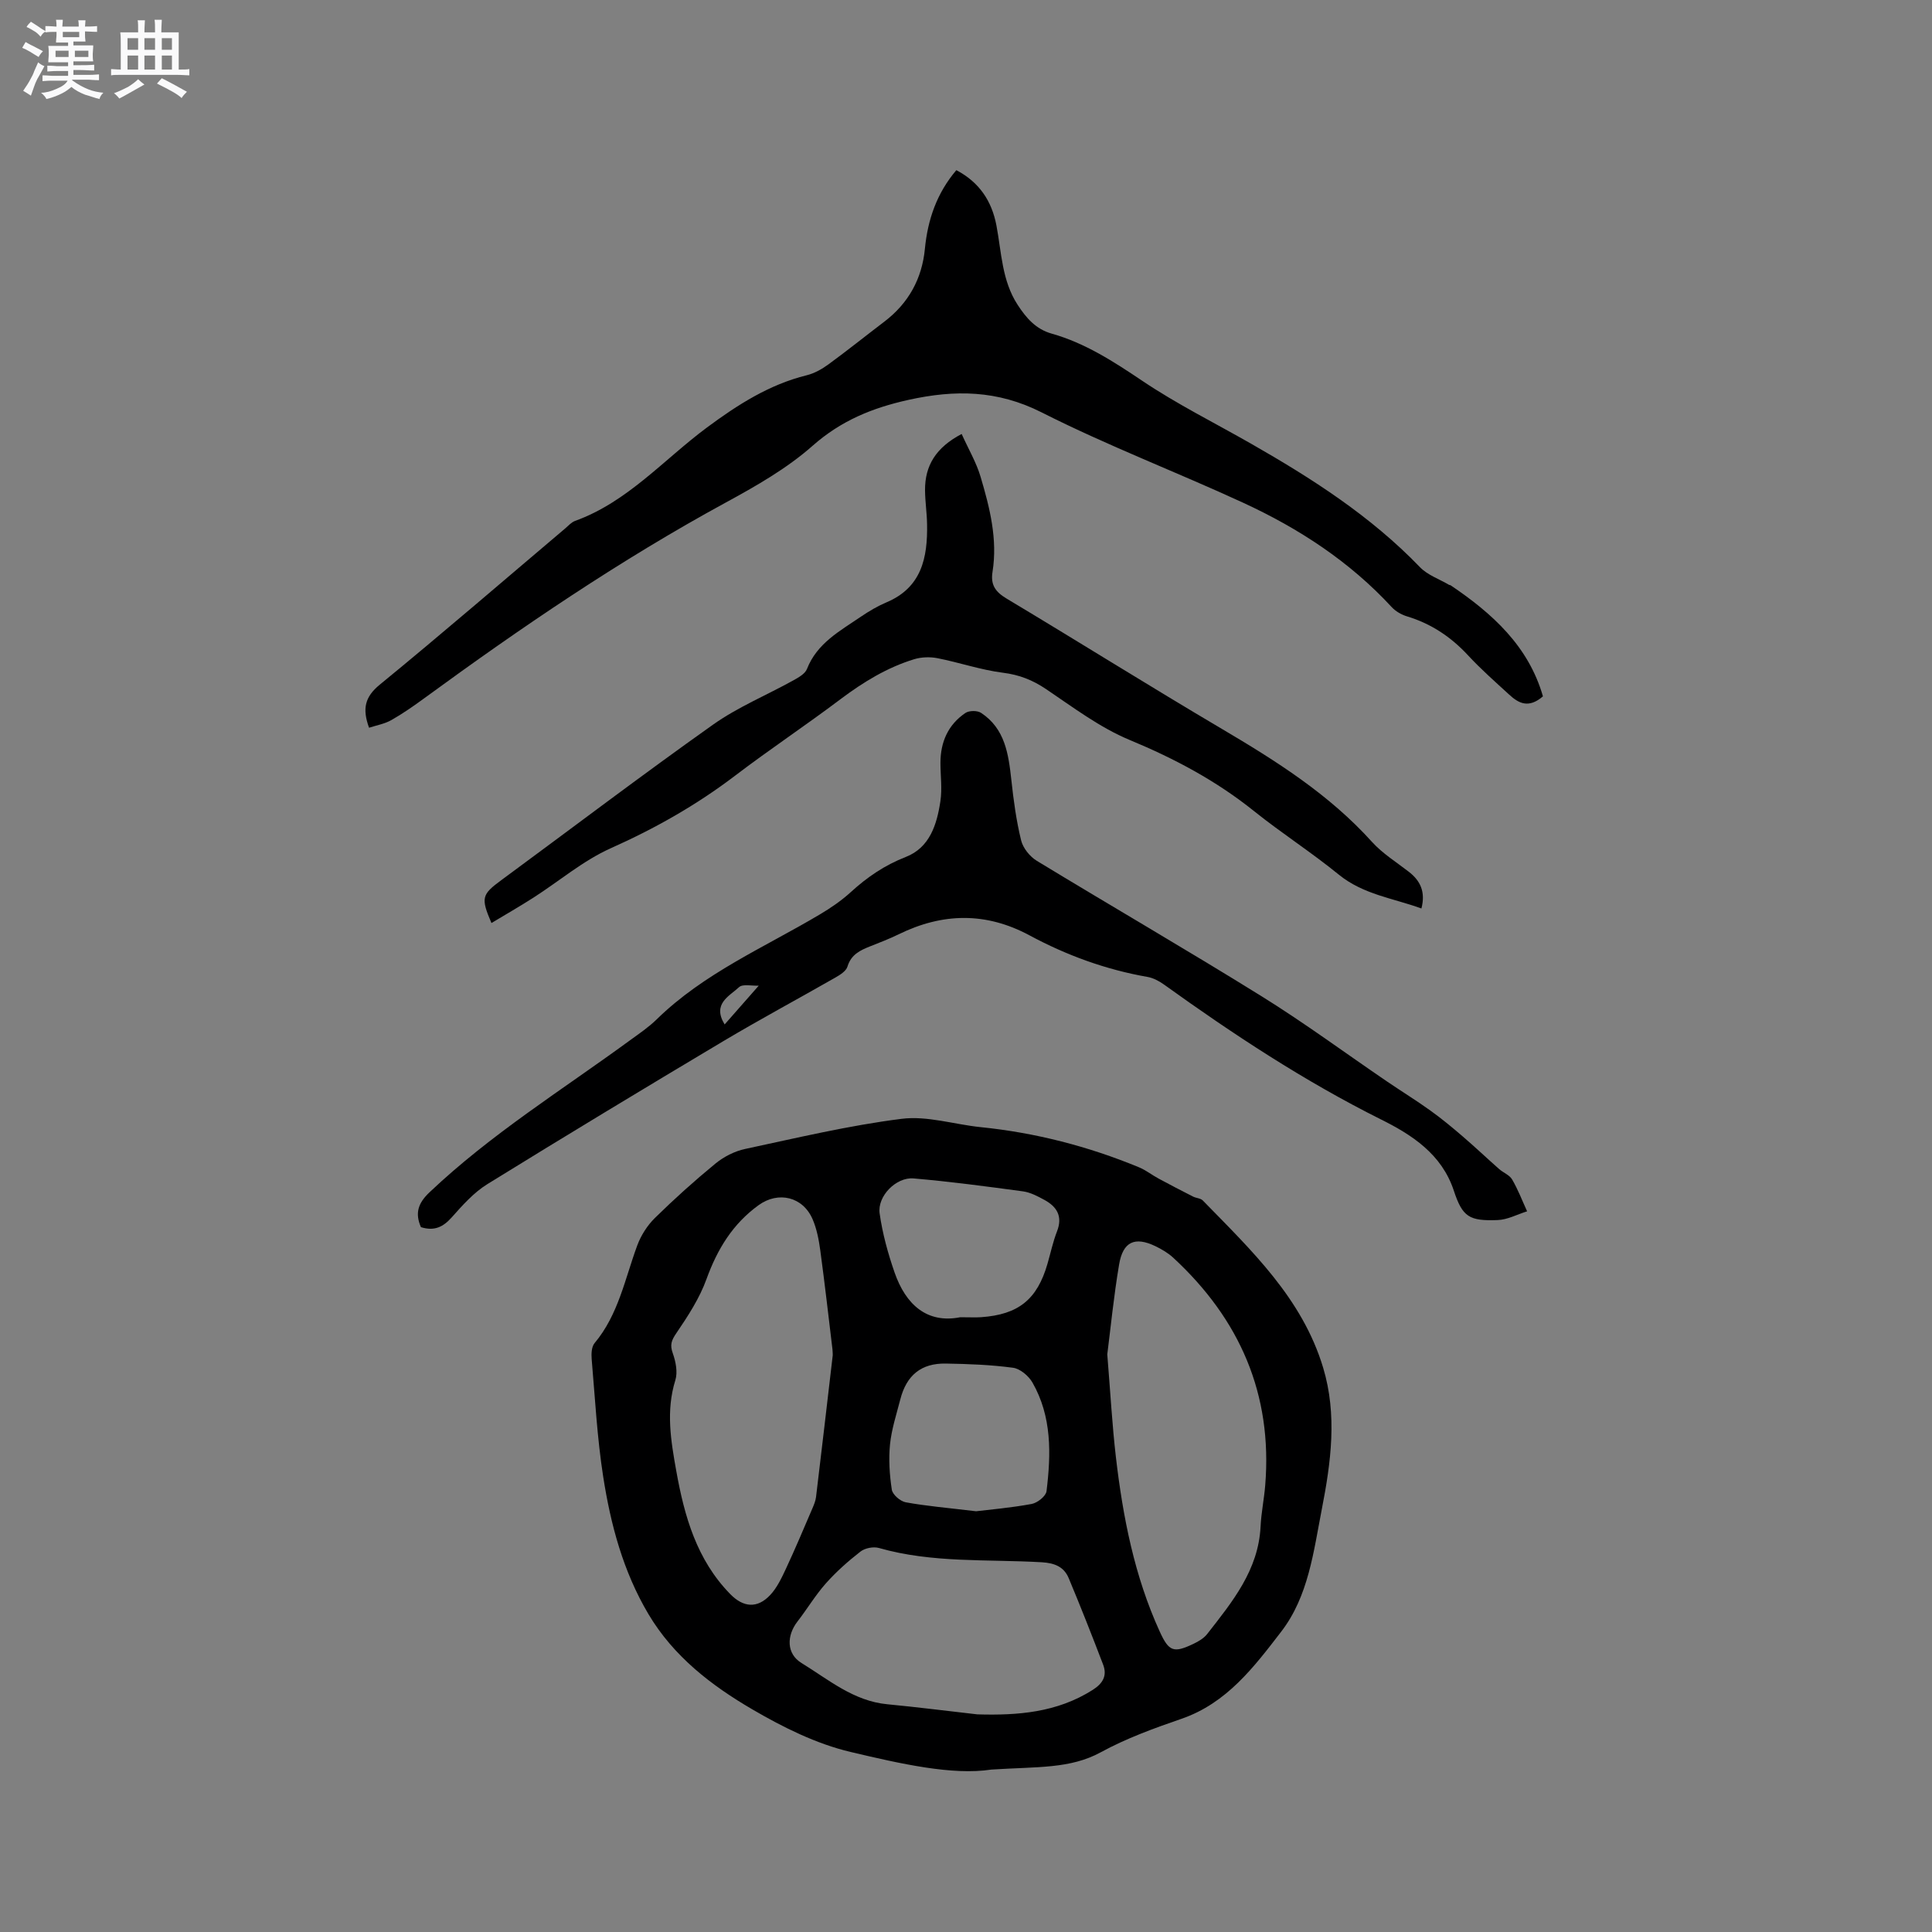
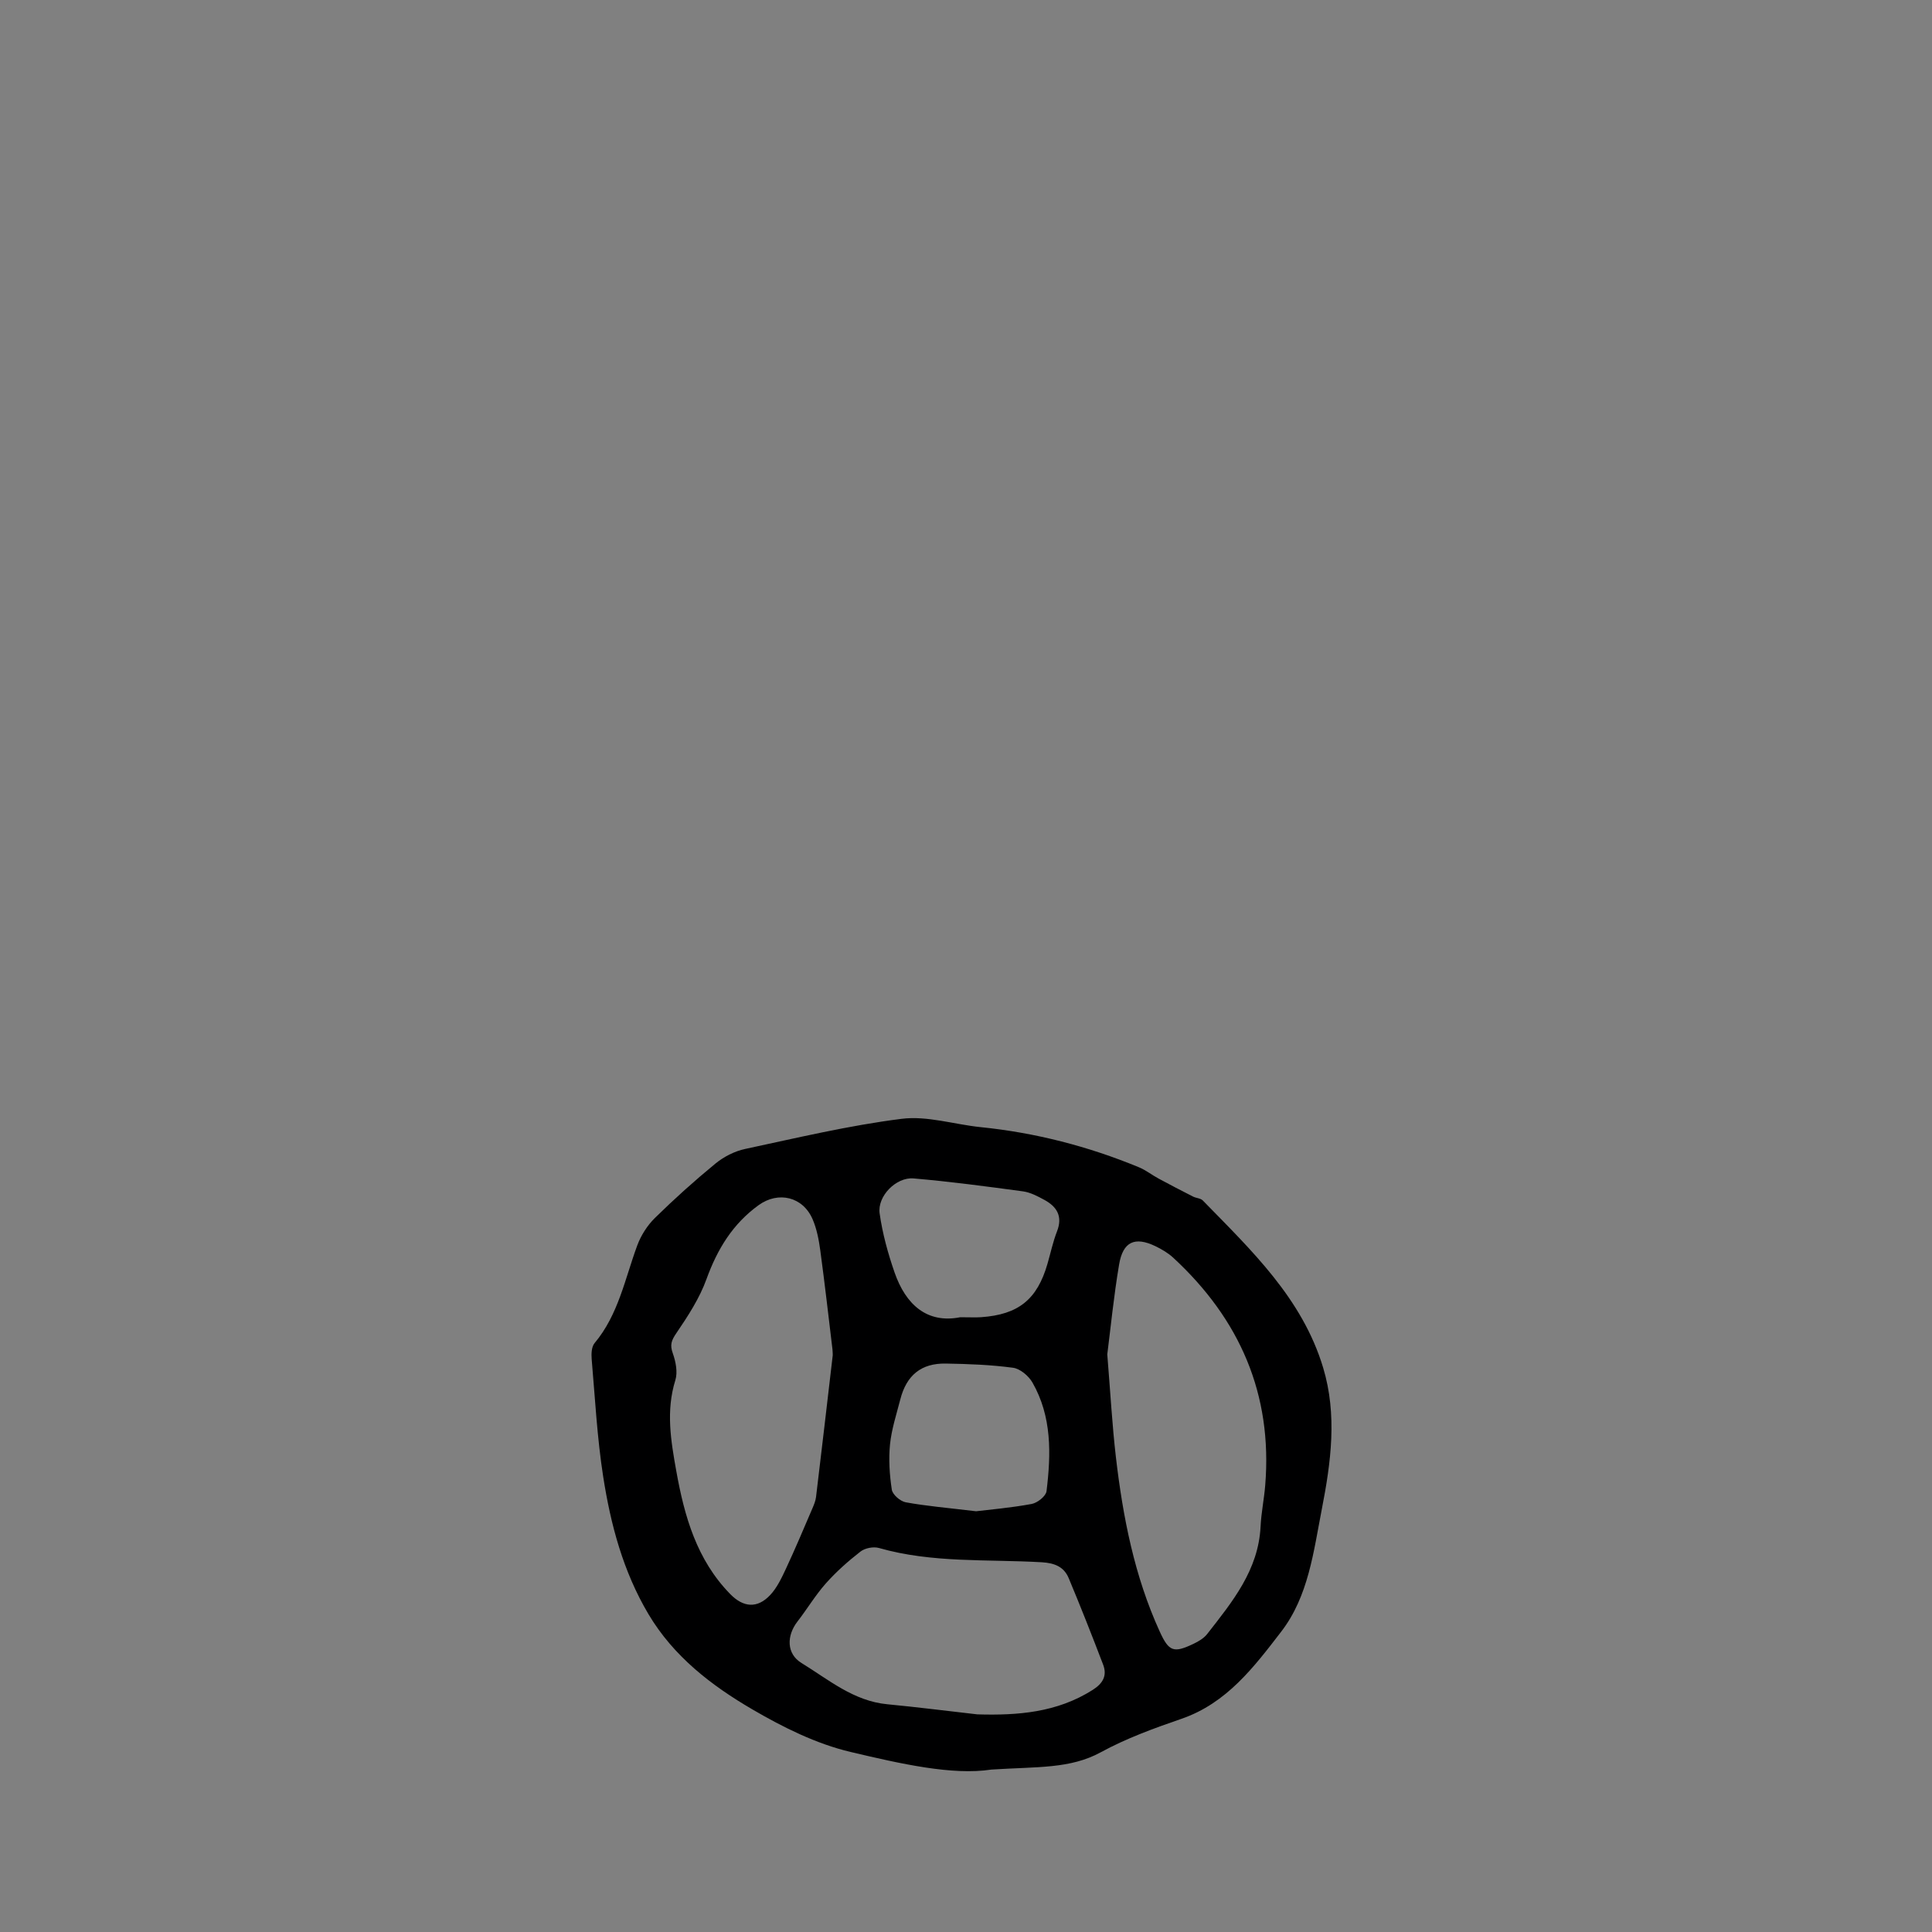
<svg xmlns="http://www.w3.org/2000/svg" enable-background="new 0 0 400 400" viewBox="0 0 400 400">
  <rect x="0" y="0" width="400" height="400" fill="#808080" stroke="none" />
-   <path d="m6.8 9.5c.6.3 1.3.7 2.1 1.1-.4.4-.7.8-.9 1.2-.7-.4-1.3-.8-1.8-1.1s-1.1-.6-1.6-.8c.2-.4.5-.8.7-1.2.4.2.8.5 1.5.8zm.9 6.9c-.3.6-.5 1.1-.7 1.7s-.4 1.1-.6 1.7c-.6-.4-1.1-.7-1.6-1 .7-1 1.2-1.8 1.5-2.4.3-.5.6-1.1.8-1.7.3-.6.5-1.2.8-1.8.3.3.8.6 1.3.8-.7 1.3-1.2 2.2-1.5 2.7zm.1-11c.4.3 1 .7 1.7 1.1-.5.2-.8.6-1.1 1.1-.5-.6-1-1-1.4-1.2s-.9-.6-1.5-.8c.2-.4.5-.7.9-1.1.5.3.9.6 1.4.9zm10.5 13.1c1 .4 2 .6 3.1.7-.4.4-.7.8-.8 1.3-.9-.2-1.9-.6-3-.9-1-.4-2-.9-2.8-1.6-.5.4-1.1.9-1.9 1.3s-1.9.9-3.3 1.2c-.1-.3-.5-.8-1.1-1.3 1 0 2.1-.3 3.2-.8 1.2-.5 1.9-1 2.3-1.7h-3.2c-.4 0-1 0-2 .1v-1.2c1 0 1.7.1 2 .1h3.3v-1h-2.3c-.2 0-.9 0-2 .1v-1.2c1.2 0 1.9.1 2 .1h2.3v-.8h-4.1c0-.7.1-1.2.1-1.6 0-.5 0-1.1-.1-1.8h4.1v-.7h-2.5c0-.6.1-1.1.1-1.6v-.6h-.5c-.4 0-1 0-1.8.1v-1.3c1.2 0 1.9.1 2.1.1h.2c0-.3 0-.8-.1-1.4h1.4c0 .6-.1 1-.1 1.4h3.4c0-.4 0-.8-.1-1.3h1.5c0 .4-.1.9-.1 1.3.7 0 1.5 0 2.5-.1v1.2c-1 0-1.8-.1-2.5-.1v.6c0 .3 0 .8.1 1.5h-2.5v.8h4.1c0 .7-.1 1.3-.1 1.8s0 1 .1 1.5h-4.1v.8h1.4c.8 0 1.8 0 2.9-.1v1.2c-1 0-1.9-.1-2.8-.1h-1.5v1h3.2c.3 0 1 0 2.1-.1v1.2c-1.1 0-1.8-.1-2.1-.1h-3.4l-.1.1c1.4 1 2.4 1.5 3.4 1.9zm-4.1-6.7v-1.3h-2.7v1.3zm2.2-4.1v-1.1h-3.4v1.1zm1.9 4.1v-1.3h-2.8v1.3z" fill="#fafafb" />
-   <path d="m37 6.7v2.3 5.4c1 0 1.8 0 2.2-.1v1.3c-.6 0-1.5-.1-2.5-.1h-11.9c-.7 0-1.3 0-1.8.1v-1.3c.5 0 1.1.1 2 .1v-5.2c0-1 0-1.8-.1-2.5h3.7c0-1.3 0-2.1-.1-2.5h1.5c0 .4-.1 1.3-.1 2.5h2.2c0-1.2 0-2.1-.1-2.6h1.5c0 .4-.1 1.3-.1 2.6zm-12.3 13.7c-.3-.4-.7-.8-1.1-1.1 1.1-.4 2.1-.9 2.9-1.3.8-.5 1.5-1 2.1-1.6.4.4.9.8 1.3 1.1-2.5 1.4-4.2 2.4-5.2 2.9zm3.9-10.1v-2.4h-2.2v2.4zm0 4.1v-2.9h-2.2v2.9zm3.5-4.1v-2.4h-2.2v2.4zm0 4.1v-2.9h-2.2v2.9zm.4 2.9 1-1.1c.6.3 1.4.7 2.5 1.3s2 1.1 2.7 1.5c-.4.4-.8.8-1.1 1.3-.8-.8-2.5-1.7-5.1-3zm3.1-7v-2.4h-2.1v2.4zm0 4.1v-2.9h-2.1v2.9z" fill="#fafafb" />
  <g fill="#000001">
    <path d="m205.26 366.37c-8.06 1.24-18.73-1.18-29.17-3.65-7.07-1.67-13.93-5.08-20.27-8.78-8.51-4.96-16.35-10.97-21.57-19.76-5.24-8.83-7.82-18.53-9.37-28.48-1.25-8.04-1.68-16.2-2.38-24.32-.09-1.09-.03-2.55.6-3.3 4.94-5.9 6.28-13.3 8.83-20.21.77-2.08 2.08-4.15 3.66-5.7 4-3.93 8.19-7.7 12.53-11.26 1.73-1.42 3.97-2.57 6.15-3.03 10.76-2.3 21.51-4.87 32.4-6.24 5.29-.67 10.88 1.16 16.34 1.72 11.35 1.15 22.26 3.96 32.79 8.31 1.43.59 2.69 1.6 4.07 2.34 2.36 1.28 4.75 2.51 7.14 3.73.65.33 1.55.33 2.01.8 10.04 10.3 20.61 20.26 24.93 34.65 2.93 9.75 1.62 19.52-.28 29.26-1.72 8.83-2.77 18.05-8.42 25.38-5.61 7.29-11.26 14.8-20.64 18.03-5.69 1.96-11.43 4.05-16.69 6.92-6.35 3.47-13.07 2.97-22.66 3.59zm-32.85-85.79c-.01-.19 0-.72-.06-1.24-.82-6.83-1.6-13.66-2.52-20.47-.3-2.18-.72-4.43-1.59-6.44-2.01-4.67-7.1-5.86-11.17-2.92-5.36 3.87-8.55 9.11-10.79 15.29-1.44 3.99-3.85 7.69-6.26 11.23-1.03 1.51-1.35 2.43-.72 4.17.61 1.72 1.04 3.9.52 5.56-1.97 6.35-.93 12.52.2 18.81 1.69 9.42 4.23 18.36 11.16 25.46 2.7 2.77 5.61 3.07 8.31.17 1.4-1.5 2.33-3.5 3.22-5.39 1.92-4.11 3.68-8.3 5.47-12.47.33-.77.67-1.57.77-2.39 1.17-9.67 2.29-19.35 3.46-29.37zm56.84-.17c.65 7.94 1.01 14.61 1.78 21.23 1.45 12.45 3.84 24.7 9.1 36.2 1.88 4.11 2.87 4.46 7 2.48 1.03-.49 2.12-1.14 2.8-2.01 5.2-6.66 10.62-13.22 11.06-22.29.14-2.85.73-5.67.96-8.51 1.54-18.88-5.29-34.41-19.04-47.11-1.07-.99-2.39-1.76-3.71-2.4-4.24-2.03-6.7-.94-7.5 3.79-1.11 6.57-1.76 13.2-2.45 18.62zm-26.92 74.53c8.4.25 16.51-.38 23.88-5.05 2.12-1.34 3.06-2.95 2.18-5.25-2.29-6-4.65-11.98-7.13-17.91-.98-2.34-2.9-3.12-5.55-3.28-11.27-.66-22.68.21-33.75-2.96-1.13-.32-2.88.02-3.8.74-2.56 1.99-5.02 4.17-7.17 6.59-2.17 2.44-3.86 5.29-5.87 7.88-2.29 2.95-2.31 6.69.81 8.6 5.61 3.44 10.79 7.89 17.79 8.55 6.21.59 12.41 1.39 18.61 2.09zm-.24-42.05c2.77-.34 7.17-.71 11.5-1.51 1.19-.22 2.95-1.61 3.08-2.64.95-7.73 1.12-15.48-2.93-22.53-.79-1.36-2.53-2.83-4-3.03-4.6-.62-9.27-.79-13.92-.87-5.1-.09-8.15 2.43-9.43 7.45-.79 3.07-1.8 6.14-2.12 9.26-.31 3.1-.1 6.31.37 9.4.16 1.03 1.75 2.4 2.86 2.61 4.25.78 8.58 1.14 14.59 1.86zm-3.29-40.17c2 0 3.17.07 4.33-.01 7.73-.54 11.61-3.67 13.74-11.06.65-2.24 1.13-4.54 1.97-6.7 1.22-3.12-.02-5.13-2.64-6.54-1.38-.75-2.87-1.54-4.39-1.75-7.54-1.02-15.09-2.03-22.67-2.68-3.61-.31-7.53 3.68-7.02 7.25.58 4.13 1.71 8.24 3.08 12.19 2.33 6.73 6.76 10.65 13.6 9.3z" />
-     <path d="m319.45 144.17c-2.98 2.58-5.06 1.42-6.97-.34-2.89-2.65-5.85-5.25-8.51-8.12-3.54-3.83-7.65-6.58-12.64-8.09-1.16-.35-2.37-1.04-3.19-1.92-8.69-9.43-19.23-16.3-30.75-21.61-13.83-6.38-28.11-11.82-41.69-18.69-9.19-4.65-17.97-4.74-27.61-2.61-7.5 1.66-13.96 4.3-19.86 9.51-5.33 4.71-11.73 8.35-18.03 11.78-21.82 11.88-42.29 25.81-62.31 40.45-2.22 1.62-4.49 3.21-6.87 4.56-1.38.78-3.05 1.07-4.61 1.58-1.42-3.9-.9-6.37 2.22-8.92 12.96-10.61 25.63-21.55 38.42-32.37.64-.55 1.25-1.25 2.01-1.53 10.9-3.94 18.36-12.71 27.32-19.35 6.3-4.67 12.87-8.89 20.65-10.81 1.58-.39 3.13-1.26 4.46-2.23 3.93-2.87 7.74-5.93 11.62-8.88 5-3.81 7.79-8.89 8.38-15.08.59-6.06 2.47-11.51 6.51-16.27 4.78 2.51 7.34 6.41 8.3 11.45 1.06 5.58 1.12 11.41 4.39 16.43 1.78 2.73 3.76 5.04 7.07 5.97 6.91 1.95 12.79 5.77 18.73 9.76 7.18 4.83 14.99 8.71 22.51 13.01 12.63 7.21 24.81 15.01 35 25.59 1.57 1.63 3.99 2.45 6.02 3.65.09.05.22.03.3.08 8.63 5.82 16.13 12.57 19.13 23z" />
-     <path d="m87.15 254.07c-1.26-2.89-.61-4.96 1.78-7.22 12.69-12.03 27.49-21.22 41.51-31.47 1.88-1.37 3.84-2.69 5.5-4.31 9.78-9.59 22.29-14.9 33.82-21.76 2.26-1.34 4.47-2.86 6.4-4.62 3.39-3.1 7.02-5.57 11.38-7.27 4.97-1.94 6.44-6.74 7.16-11.54.39-2.59.01-5.28.01-7.93 0-4.3 1.57-7.91 5.17-10.34.77-.52 2.47-.53 3.24-.02 4.97 3.27 5.68 8.54 6.27 13.9.45 4.19 1.02 8.41 2.02 12.49.39 1.61 1.81 3.37 3.26 4.25 15.47 9.41 31.15 18.48 46.52 28.03 8.89 5.52 17.34 11.77 26.01 17.67 2.97 2.02 6.04 3.91 8.96 6.01 2.3 1.65 4.5 3.47 6.65 5.32 2.57 2.2 5.02 4.53 7.56 6.77.87.77 2.16 1.24 2.7 2.17 1.22 2.09 2.09 4.38 3.1 6.59-2.03.63-4.05 1.74-6.1 1.81-5.87.22-7.27-.62-9.07-6.08-2.5-7.59-8.7-11.57-15.02-14.72-15.91-7.94-30.62-17.64-45-27.97-1-.72-2.21-1.36-3.41-1.57-8.63-1.51-16.76-4.48-24.43-8.61-9.05-4.86-18.01-4.66-27.09-.21-1.9.93-3.88 1.69-5.85 2.47-2.1.83-3.99 1.71-4.74 4.21-.28.93-1.52 1.71-2.5 2.27-7.71 4.41-15.54 8.61-23.17 13.15-16.37 9.76-32.69 19.61-48.9 29.63-2.81 1.74-5.14 4.37-7.37 6.88-1.77 1.97-3.56 2.89-6.37 2.02zm62.88-41.97c2.26-2.57 4.46-5.07 7.06-8.03-1.45.07-3.32-.4-4.09.32-2.02 1.88-5.59 3.43-2.97 7.71z" />
-     <path d="m199.1 89.85c1.41 3.14 3.04 5.89 3.92 8.87 1.9 6.4 3.55 12.91 2.47 19.68-.44 2.73.64 4.17 2.93 5.54 14.89 8.92 29.6 18.14 44.54 26.96 11.26 6.65 22.23 13.57 31.1 23.41 2.17 2.4 5.04 4.18 7.63 6.19 2.41 1.87 3.48 4.18 2.6 7.59-5.85-2.13-12.04-2.88-17.12-7.02-5.66-4.61-11.85-8.58-17.55-13.15-7.84-6.29-16.48-10.88-25.76-14.73-6.16-2.56-11.67-6.74-17.27-10.51-2.8-1.89-5.57-2.98-8.96-3.4-4.57-.58-9.01-2.12-13.55-3.01-1.53-.3-3.31-.24-4.8.21-5.62 1.72-10.55 4.74-15.25 8.27-7.19 5.42-14.7 10.41-21.87 15.87-7.97 6.06-16.53 10.9-25.69 14.99-5.72 2.56-10.68 6.81-16.03 10.24-2.84 1.82-5.76 3.49-8.69 5.25-2.24-5.22-2.01-5.9 2.05-8.88 14.59-10.74 29.03-21.7 43.81-32.18 5.13-3.64 11.1-6.1 16.65-9.18 1.06-.59 2.41-1.34 2.81-2.35 2.1-5.37 6.85-7.88 11.18-10.84 1.66-1.13 3.42-2.17 5.26-2.95 7.34-3.09 8.56-9.3 8.43-16.21-.04-2.33-.4-4.65-.42-6.98-.05-5.13 2.26-8.89 7.58-11.68z" />
  </g>
</svg>